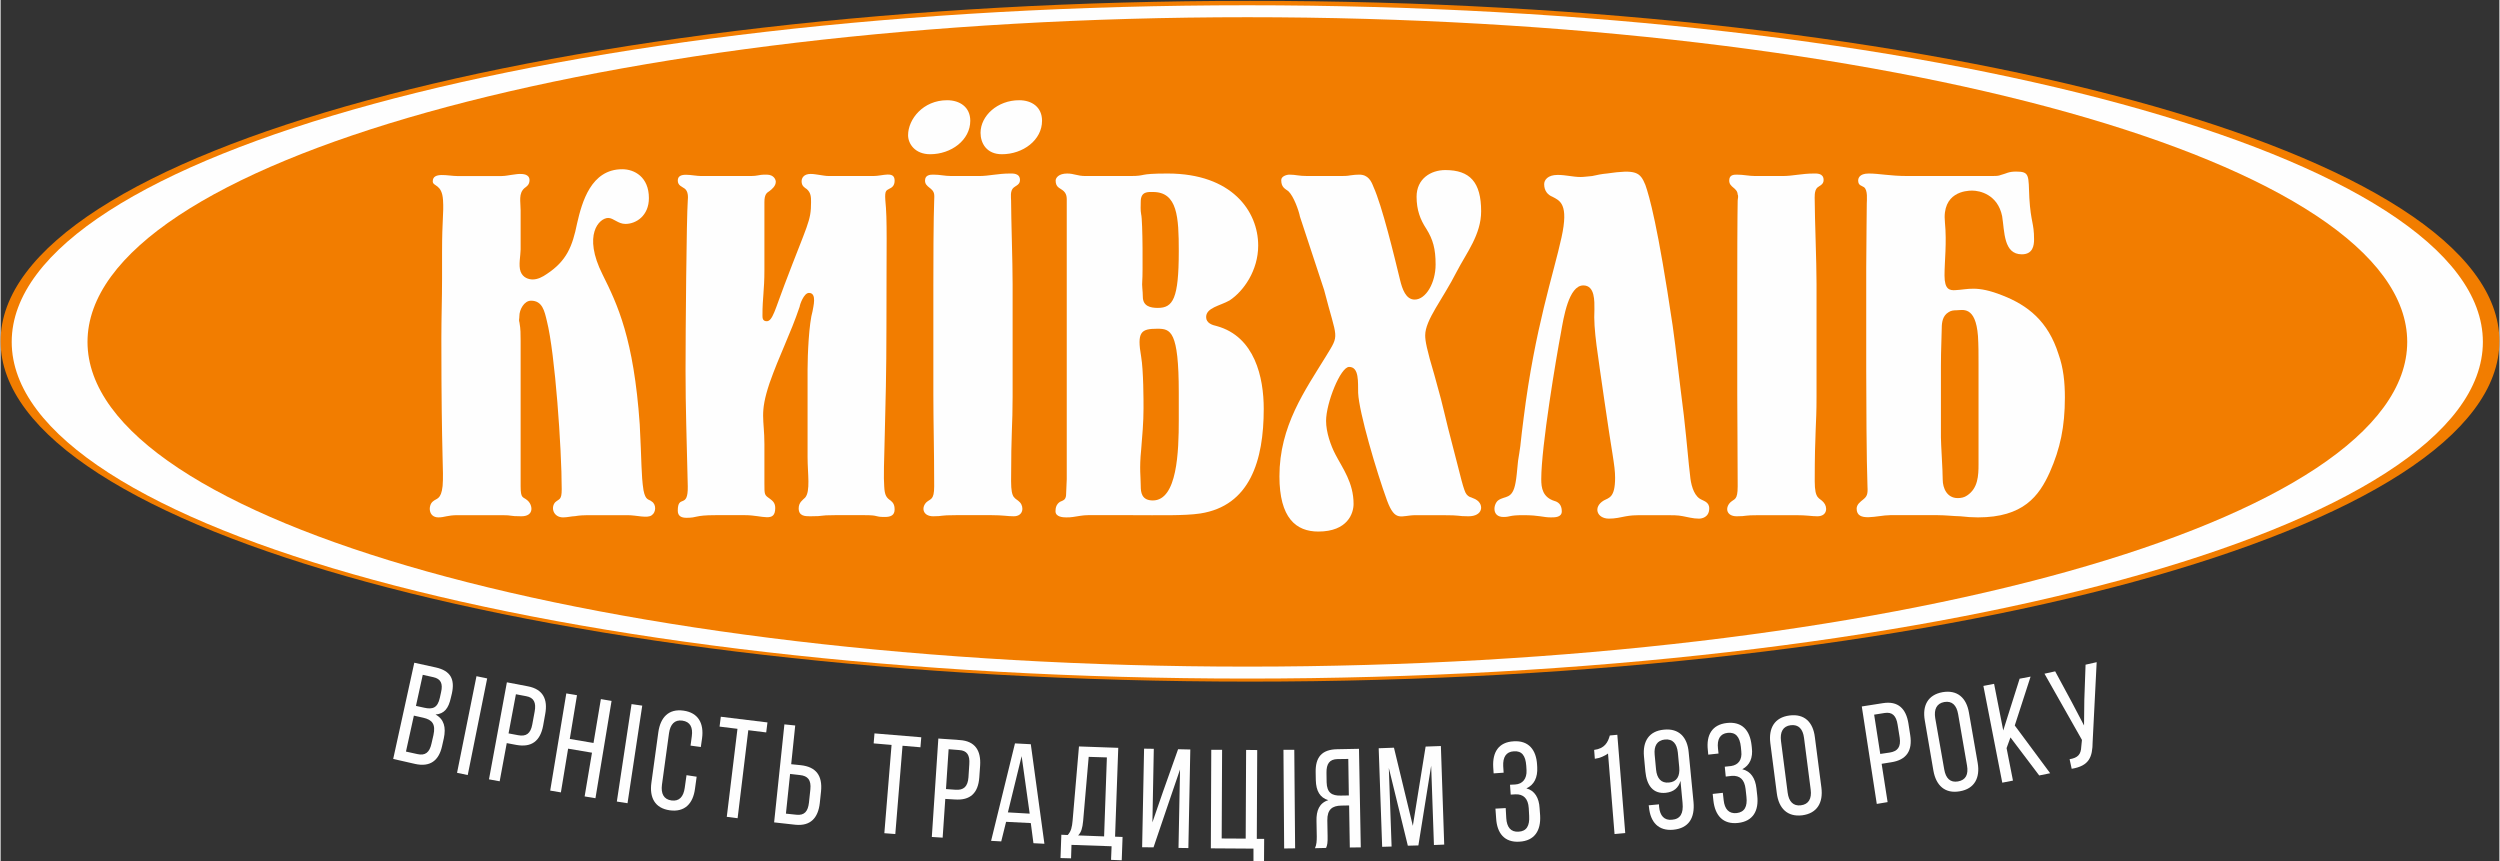
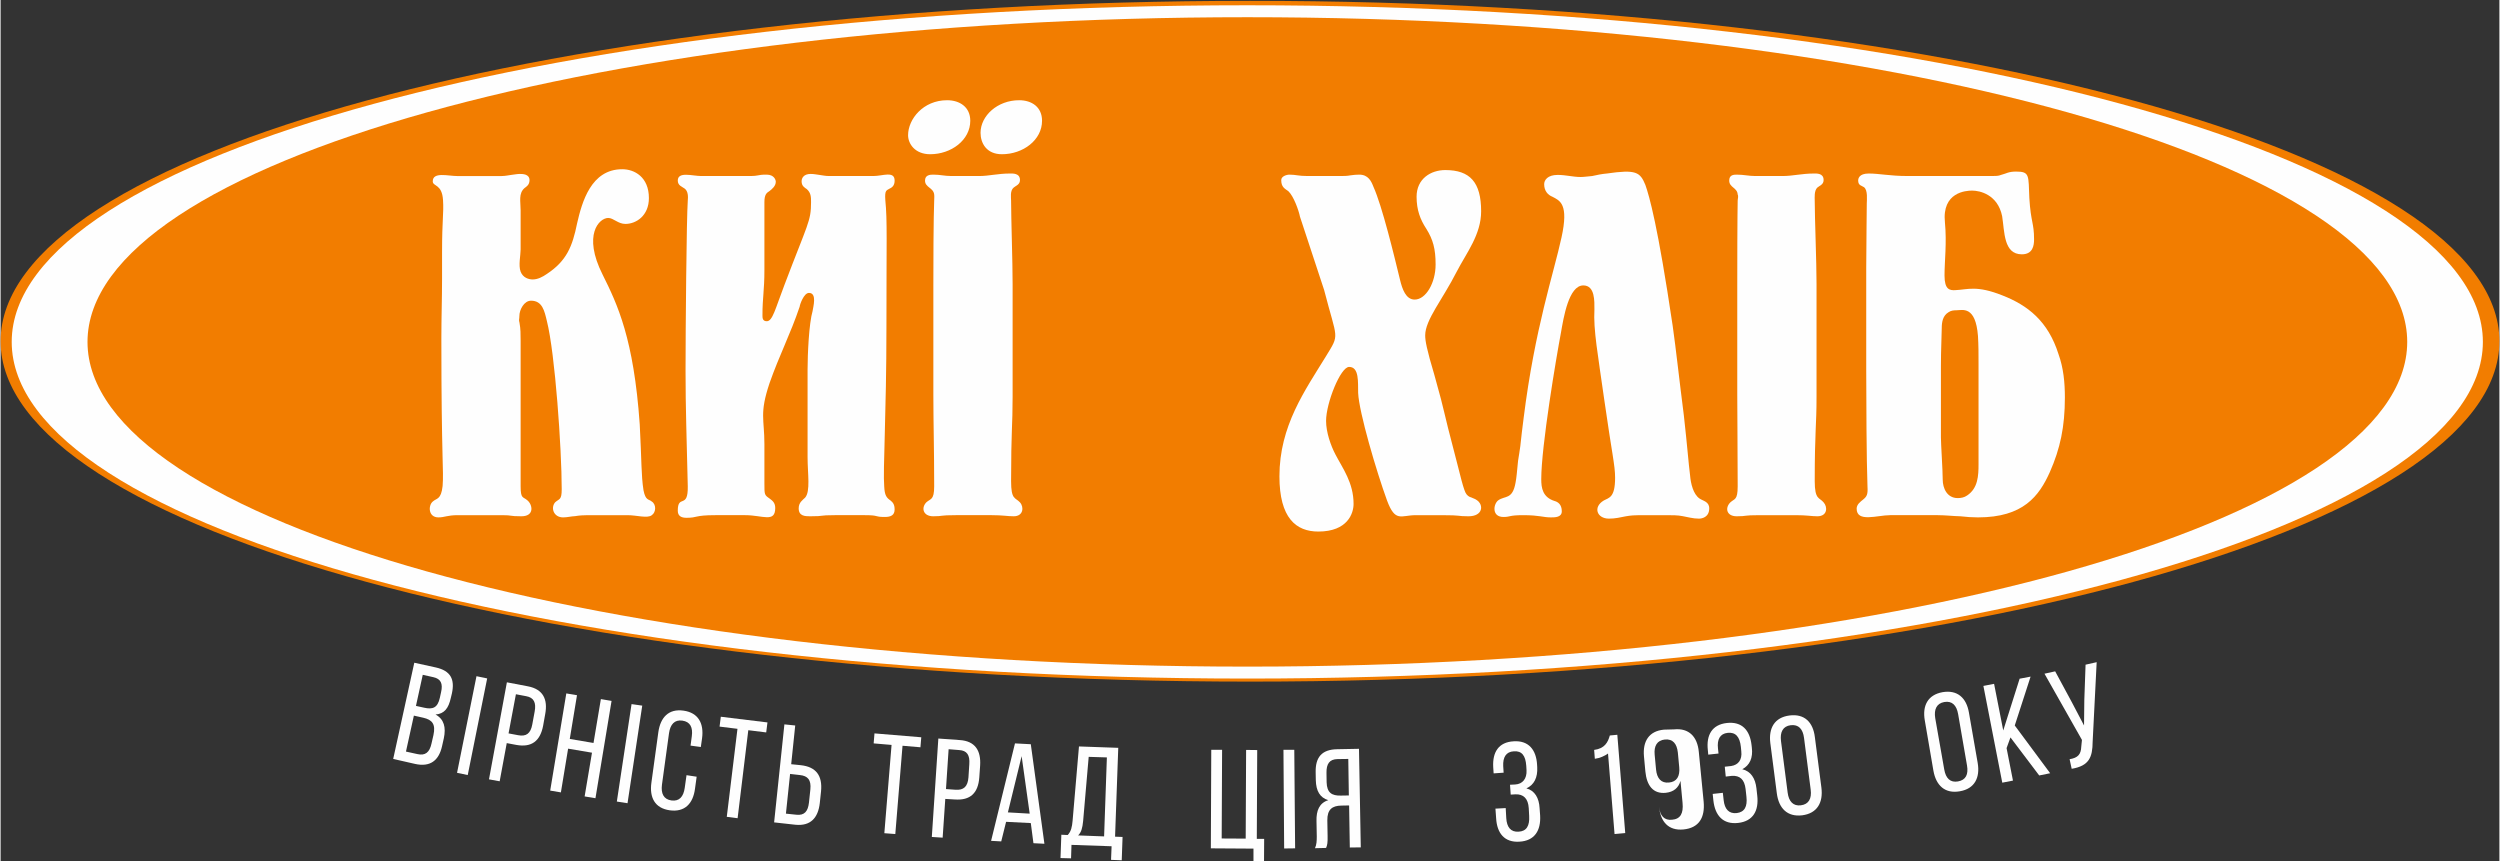
<svg xmlns="http://www.w3.org/2000/svg" xml:space="preserve" width="180px" height="62px" version="1.1" style="shape-rendering:geometricPrecision; text-rendering:geometricPrecision; image-rendering:optimizeQuality; fill-rule:evenodd; clip-rule:evenodd" viewBox="0 0 180 62.03">
  <rect x="0" y="0" width="180" height="62.03" fill="#333333" stroke="none" />
  <defs>
    <style type="text/css">
   
    .fil2 {fill:#FEFEFE;fill-rule:nonzero}
    .fil0 {fill:#F27D00;fill-rule:nonzero}
    .fil1 {fill:#FEFEFE;fill-rule:nonzero}
   
  </style>
  </defs>
  <g id="Layer_x0020_1">
    <g id="_1503606381904">
      <path class="fil0" d="M180 24.58c0,13.54 -40.3,24.52 -90,24.52 -49.71,0 -90,-10.98 -90,-24.52 0,-13.54 40.29,-24.52 90,-24.52 49.7,0 90,10.98 90,24.52z" />
      <path class="fil1" d="M178.81 24.63c0,13.39 -39.85,24.25 -89,24.25 -49.16,0 -89.01,-10.86 -89.01,-24.25 0,-13.39 39.85,-24.25 89.01,-24.25 49.15,0 89,10.86 89,24.25z" />
      <path class="fil0" d="M173.36 24.63c0,12.92 -37.41,23.39 -83.55,23.39 -46.15,0 -83.55,-10.47 -83.55,-23.39 0,-12.92 37.4,-23.39 83.55,-23.39 46.14,0 83.55,10.47 83.55,23.39z" />
      <path class="fil2" d="M36.1 12.68c0.25,0 0.45,-0.05 0.68,-0.08 0.21,-0.02 0.41,-0.07 0.62,-0.07 0.2,0 0.7,0 0.7,0.45 0,0.34 -0.23,0.47 -0.35,0.56 -0.46,0.39 -0.29,0.98 -0.29,1.61l0 2.82c0,0.41 -0.17,1.15 0,1.6 0.17,0.44 0.58,0.56 0.87,0.56 0.36,0 0.71,-0.18 1.01,-0.39 1.43,-0.94 1.85,-1.98 2.19,-3.66 0.35,-1.52 1,-3.89 3.25,-3.89 0.88,0 1.92,0.56 1.92,2.08 0,1.27 -0.92,1.86 -1.69,1.86 -0.54,0 -0.86,-0.43 -1.24,-0.43 -0.64,0 -1.86,1.2 -0.4,4.09 1.07,2.15 2.24,4.61 2.67,10.78 0.14,2.62 0.1,3.64 0.27,4.74 0.15,0.78 0.39,0.63 0.6,0.82 0.32,0.2 0.32,0.76 0,0.98 -0.31,0.25 -1.09,0 -1.75,0l-2.87 0c-0.3,0 -0.61,0.02 -0.9,0.07 -0.29,0.01 -0.56,0.09 -0.87,0.09 -0.68,0 -0.91,-0.68 -0.58,-1.08 0.3,-0.28 0.48,-0.14 0.48,-0.95 0,-2.89 -0.48,-9.8 -1.07,-12.12 -0.17,-0.71 -0.32,-1.46 -1.14,-1.46 -0.5,0 -0.84,0.65 -0.84,1.1 0,0.25 -0.06,0.25 0.01,0.5 0.08,0.41 0.08,0.87 0.08,1.29l0 10.48c0,0.91 0.17,0.74 0.46,0.99 0.41,0.31 0.56,1.17 -0.4,1.17 -0.92,0 -0.62,-0.08 -1.38,-0.08l-3.2 0c-0.77,0 -0.95,0.16 -1.4,0.16 -0.75,0 -0.74,-0.87 -0.41,-1.14 0.26,-0.25 0.6,-0.11 0.71,-1.12 0.09,-1.19 -0.09,-1.86 -0.09,-10.65 0,-1.43 0.05,-2.85 0.05,-4.29l0 -1.87c0,-2.47 0.13,-2.8 0.07,-3.78 -0.07,-1.19 -0.74,-0.97 -0.74,-1.36 0,-0.7 1.11,-0.38 1.74,-0.38l3.23 0z" />
      <path class="fil2" d="M60.08 37.11c-1.2,0 -0.64,0.08 -1.77,0.08 -0.36,0 -0.82,-0.01 -0.82,-0.57 0,-0.43 0.29,-0.6 0.46,-0.77 0.4,-0.45 0.18,-1.73 0.18,-2.91l0 -6.32c0,-1.1 0.1,-3.32 0.36,-4.21 0.04,-0.29 0.34,-1.31 -0.26,-1.31 -0.37,0 -0.66,0.85 -0.67,0.99 -0.67,1.99 -1.45,3.46 -2.17,5.51 -0.74,2.21 -0.37,2.57 -0.37,4.39l0 2.81c0,0.85 0,0.85 0.37,1.11 0.18,0.14 0.41,0.28 0.41,0.68 0,1.09 -0.9,0.52 -2.16,0.52l-2.15 0c-1.52,0 -1.26,0.19 -2.08,0.19 -0.35,0 -0.63,-0.11 -0.63,-0.51 0,-1.22 0.75,-0.08 0.72,-1.76 -0.08,-3.61 -0.16,-5.49 -0.16,-8.33 0,-2.94 0.07,-11.02 0.16,-12.24 0.03,-0.29 0.03,-0.69 -0.23,-0.88 -0.17,-0.13 -0.49,-0.21 -0.49,-0.57 0,-0.68 1.06,-0.33 1.68,-0.33l3.42 0c0.89,0 0.54,-0.1 1.3,-0.1 0.55,0 0.66,0.39 0.66,0.51 0,0.31 -0.27,0.53 -0.45,0.67 -0.21,0.13 -0.37,0.25 -0.37,0.8l0 4.88c0,1.53 -0.14,1.97 -0.14,3.27 0,0.18 0,0.43 0.31,0.43 0.42,0 0.61,-0.88 1.26,-2.58 1.7,-4.5 1.93,-4.6 1.93,-6 0,-0.35 0,-0.67 -0.31,-0.94 -0.16,-0.11 -0.37,-0.22 -0.37,-0.56 0,-0.22 0.14,-0.53 0.65,-0.53 0.26,0 0.44,0.05 0.63,0.07 0.22,0.03 0.44,0.08 0.68,0.08l3.22 0c0.66,0 1.52,-0.39 1.52,0.33 0,0.29 -0.12,0.47 -0.35,0.57 -0.24,0.15 -0.37,0.1 -0.32,0.84 0.15,1.5 0.08,2.85 0.08,9.17 0,6.26 -0.26,10.27 -0.16,11.44 0.03,0.65 0.16,0.82 0.45,1.02 0.17,0.14 0.3,0.28 0.3,0.65 0,0.41 -0.27,0.54 -0.7,0.54 -0.81,0 -0.38,-0.13 -1.44,-0.13l-2.18 0z" />
      <path class="fil2" d="M75.02 8.7c0,1.39 -1.37,2.41 -2.89,2.41 -1.12,0 -1.54,-0.81 -1.54,-1.54 0,-1.23 1.22,-2.35 2.78,-2.35 0.91,0 1.65,0.49 1.65,1.48zm-5.17 0c0,1.39 -1.37,2.41 -2.89,2.41 -1.09,0 -1.59,-0.75 -1.59,-1.37 0,-1.15 1.08,-2.52 2.81,-2.52 0.91,0 1.67,0.49 1.67,1.48zm0.65 3.98c0.69,0 1.34,-0.18 2.2,-0.18 0.2,0 0.73,-0.04 0.73,0.47 0,0.33 -0.29,0.4 -0.45,0.54 -0.28,0.22 -0.19,0.73 -0.19,0.95 0,1.24 0.11,4.38 0.11,6l0 8.13c0,2.09 -0.11,2.47 -0.11,6.07 0,1.36 0.3,1.16 0.64,1.53 0.3,0.33 0.25,1 -0.45,1 -0.46,0 -0.78,-0.08 -1.58,-0.08l-2.59 0c-1.23,0 -0.87,0.08 -1.63,0.08 -0.73,0 -0.88,-0.6 -0.5,-1 0.3,-0.28 0.57,-0.14 0.57,-1.16 0,-2.6 -0.06,-4.71 -0.06,-6.61l0 -7.82c0,-5.12 0.06,-5.99 0.06,-6.14 0,-0.14 0.02,-0.31 0,-0.45 -0.06,-0.5 -0.66,-0.5 -0.66,-1 0,-0.41 0.37,-0.43 0.59,-0.43 0.53,0 0.79,0.1 1.3,0.1l2.02 0z" />
-       <path class="fil2" d="M84.87 30.26c0,2.26 -0.11,5.79 -1.87,5.79 -0.81,0 -0.87,-0.59 -0.87,-1.04 0,-0.66 -0.11,-1.24 0.03,-2.62 0.08,-0.97 0.17,-1.97 0.17,-2.98 0,-0.54 0,-2.71 -0.17,-3.71 -0.31,-1.78 -0.03,-2.02 1.16,-2.02 0.96,0 1.55,0.13 1.55,4.62l0 1.96zm-6.71 -17.58c-0.61,0 -0.82,-0.18 -1.33,-0.18 -0.61,0 -0.83,0.31 -0.83,0.51 0,0.47 0.29,0.53 0.47,0.67 0.37,0.25 0.33,0.59 0.33,0.88l0 19.96c0,0.07 -0.05,1.03 -0.05,1.16 -0.03,0.34 -0.22,0.37 -0.44,0.47 -0.27,0.18 -0.32,0.44 -0.32,0.68 0,0.41 0.54,0.44 0.76,0.44 0.17,0 0.34,0 0.5,-0.03 0.37,-0.05 0.69,-0.13 1.08,-0.13l3.2 0c1.87,0 3.75,0.05 4.88,-0.12 3.58,-0.55 4.58,-3.8 4.58,-7.54 0,-2.26 -0.64,-5.2 -3.38,-5.96 -0.32,-0.07 -0.77,-0.21 -0.77,-0.65 0,-0.68 1.01,-0.81 1.69,-1.2 1.02,-0.67 2.06,-2.17 2.06,-3.95 0,-2.47 -1.89,-5.19 -6.52,-5.19 -2.23,0 -1.45,0.18 -2.7,0.18l-3.21 0zm4 2.76c-0.06,-0.32 -0.03,-0.61 -0.03,-0.92 0,-0.75 0.54,-0.69 0.88,-0.69 1.77,0 1.86,1.81 1.86,4.26 0,3.44 -0.42,4.09 -1.51,4.09 -0.53,0 -1.08,-0.12 -1.08,-0.81 0,-0.42 -0.08,-0.77 -0.04,-1.17 0.04,-0.31 0.04,-4.32 -0.08,-4.76z" />
      <path class="fil2" d="M96.45 12.68c0.29,0 0.55,0 0.79,-0.05 0.22,-0.03 0.42,-0.05 0.63,-0.05 0.65,0 0.87,0.48 1.02,0.87 0.63,1.38 1.51,5.03 1.92,6.72 0.16,0.66 0.42,1.41 1.05,1.41 0.81,0 1.51,-1.2 1.51,-2.53 0,-1.13 -0.19,-1.8 -0.67,-2.57 -0.44,-0.67 -0.7,-1.36 -0.7,-2.31 0,-1.3 1.03,-1.92 2.07,-1.92 1.77,0 2.58,0.87 2.58,2.97 0,1.68 -1.05,2.98 -1.76,4.35 -1.02,2.01 -2.27,3.47 -2.27,4.59 0,0.38 0.1,0.97 0.67,2.88 0.89,3.18 0.42,1.73 1.6,6.21 0.32,1.27 0.43,1.69 0.55,2.03 0.2,0.63 0.53,0.49 0.89,0.74 0.52,0.34 0.46,1.17 -0.59,1.17 -0.87,0 -0.42,-0.08 -1.92,-0.08l-1.88 0c-1.07,0 -1.47,0.55 -2.07,-1.06 -0.76,-2.09 -2.02,-6.35 -2.08,-7.75 -0.02,-0.75 0.09,-1.87 -0.65,-1.87 -0.62,0 -1.66,2.6 -1.66,3.89 0,0.82 0.34,1.78 0.67,2.41 0.53,1.02 1.31,2.04 1.31,3.57 0,0.67 -0.42,1.99 -2.54,1.99 -1.6,0 -2.8,-0.97 -2.8,-3.98 0,-3.63 1.84,-6.18 3.36,-8.66 1,-1.64 0.8,-1.11 -0.14,-4.76l-1.74 -5.28c-0.09,-0.46 -0.46,-1.49 -0.84,-1.84 -0.26,-0.19 -0.51,-0.29 -0.51,-0.8 0,-0.27 0.38,-0.39 0.59,-0.39 0.49,0 0.62,0.1 1.32,0.1l2.29 0z" />
      <path class="fil2" d="M118.05 37.11c-0.31,0 -0.63,0.02 -0.97,0.08 -0.39,0.08 -0.78,0.17 -1.22,0.17 -0.88,0 -1.17,-0.84 -0.37,-1.31 0.37,-0.2 0.81,-0.2 0.81,-1.63 0,-0.91 -0.22,-1.69 -0.77,-5.55 -0.48,-3.41 -0.8,-5.09 -0.72,-6.58 0,-0.58 0.05,-1.73 -0.8,-1.73 -1.05,0 -1.42,2.31 -1.61,3.4 -0.33,1.74 -1.42,8.19 -1.42,10.56 0,0.63 0.1,1.3 0.96,1.57 0.22,0.06 0.52,0.23 0.52,0.74 0,0.44 -0.49,0.44 -0.78,0.44 -0.6,0 -0.8,-0.16 -2.01,-0.16 -1.02,0 -0.91,0.13 -1.41,0.13 -0.86,0 -0.73,-0.92 -0.39,-1.19 0.5,-0.37 1.04,-0.03 1.26,-1.29 0.06,-0.3 0.1,-0.73 0.18,-1.57 0.05,-0.36 0.12,-0.69 0.16,-1.04 0.08,-0.68 0.14,-1.33 0.24,-2.03 0.81,-6.49 2.17,-10.43 2.73,-13.02 0.53,-2.41 -0.11,-2.64 -0.66,-2.93 -0.31,-0.12 -0.59,-0.41 -0.59,-0.9 0,-0.3 0.25,-0.67 0.97,-0.67 0.61,0 1.1,0.15 1.66,0.15 0.26,0 0.55,-0.05 0.83,-0.07 0.36,-0.08 0.69,-0.15 1.05,-0.18 2.12,-0.31 2.4,-0.1 2.78,0.82 0.28,0.8 0.89,2.88 1.97,10.17 0.24,1.69 0.46,3.77 0.8,6.42 0.26,2.32 0.33,3.38 0.45,4.33 0.05,0.6 0.23,1.36 0.68,1.67 0.26,0.18 0.7,0.22 0.7,0.71 0,0.65 -0.54,0.74 -0.74,0.74 -0.44,0 -0.82,-0.12 -1.18,-0.18 -0.34,-0.07 -0.76,-0.07 -1.16,-0.07l-1.95 0z" />
      <path class="fil2" d="M128.35 12.68c0.77,0 1.38,-0.18 2.26,-0.18 0.2,0 0.71,-0.04 0.71,0.47 0,0.33 -0.29,0.4 -0.45,0.54 -0.24,0.22 -0.19,0.73 -0.19,0.95 0,1.24 0.13,4.38 0.13,6l0 8.13c0,2.09 -0.13,2.47 -0.13,6.07 0,1.36 0.34,1.16 0.64,1.53 0.3,0.33 0.28,1 -0.45,1 -0.42,0 -0.75,-0.08 -1.56,-0.08l-2.6 0c-1.25,0 -0.85,0.08 -1.65,0.08 -0.74,0 -0.86,-0.6 -0.46,-1 0.3,-0.28 0.53,-0.14 0.53,-1.16 0,-2.6 -0.03,-4.71 -0.03,-6.61l0 -7.82c0,-5.12 0.03,-5.99 0.03,-6.14 0,-0.14 0.07,-0.31 0,-0.45 -0.03,-0.5 -0.61,-0.5 -0.61,-1 0,-0.41 0.31,-0.43 0.54,-0.43 0.52,0 0.86,0.1 1.33,0.1l1.96 0z" />
      <path class="fil2" d="M139.55 37.11c0.55,0 1.09,0.07 1.62,0.08 0.42,0.05 0.85,0.08 1.27,0.08 3.26,0 4.4,-1.53 5.18,-3.27 0.74,-1.68 1.08,-3.25 1.08,-5.37 0,-1.07 -0.1,-2.12 -0.46,-3.12 -0.75,-2.38 -2.22,-3.52 -4.04,-4.23 -1.86,-0.74 -2.49,-0.42 -3.38,-0.38 -0.42,0.03 -0.79,-0.04 -0.79,-1.05 0,-1.07 0.17,-2.33 0.03,-3.82 -0.23,-2.2 1.53,-2.3 1.96,-2.3 0.55,0 1.84,0.28 2.16,1.84 0.18,1.13 0.1,2.75 1.42,2.75 0.79,0 0.88,-0.63 0.88,-1.07 0,-1.22 -0.23,-1.19 -0.34,-2.98 -0.07,-1.64 0.04,-1.91 -0.95,-1.91 -0.57,0 -0.69,0.14 -1.09,0.24 -0.17,0.08 -0.41,0.08 -0.63,0.08l-6.09 0c-1.3,0 -2.03,-0.18 -2.81,-0.18 -0.7,0 -0.76,0.37 -0.76,0.51 0,0.36 0.26,0.36 0.41,0.47 0.3,0.2 0.21,0.94 0.21,1.18 0,0.63 -0.04,3.36 -0.04,4.64l0 7.38c0,1.74 0.02,6.55 0.09,8.35 0.04,0.6 -0.05,0.74 -0.32,0.96 -0.17,0.14 -0.46,0.34 -0.46,0.65 0,1.02 1.49,0.47 2.42,0.47l3.43 0zm0.22 -10.76c0,-1.17 0.06,-2.27 0.06,-2.71 0,-0.43 0.07,-0.9 0.49,-1.15 0.18,-0.12 0.36,-0.14 0.57,-0.14 0.42,0 1.38,-0.36 1.55,1.86 0.04,0.66 0.04,1.31 0.04,2.02l0 7.21c0,0.83 -0.04,1.73 -0.82,2.25 -0.21,0.15 -0.45,0.19 -0.68,0.19 -0.78,0 -1.08,-0.73 -1.08,-1.33 0,-0.68 -0.13,-2.57 -0.13,-3.05l0 -5.15z" />
      <path class="fil2" d="M29.8 47.74l-1.52 6.93 1.58 0.36c1.08,0.24 1.71,-0.24 1.94,-1.28l0.13 -0.58c0.16,-0.77 0.02,-1.36 -0.6,-1.7 0.64,-0.05 0.94,-0.46 1.1,-1.19l0.08 -0.33c0.22,-1.02 -0.09,-1.63 -1.16,-1.87l-1.55 -0.34zm0.12 3.11l0.49 -2.24 0.76 0.17c0.55,0.12 0.7,0.47 0.56,1.08l-0.09 0.41c-0.16,0.72 -0.51,0.85 -1.13,0.71l-0.59 -0.13zm-0.72 3.29l0.57 -2.59 0.67 0.15c0.66,0.15 0.91,0.47 0.74,1.25l-0.14 0.61c-0.14,0.65 -0.46,0.89 -1.02,0.76l-0.82 -0.18z" />
      <polygon class="fil2" points="34.28,48.71 32.88,55.67 33.65,55.83 35.05,48.87 " />
      <path class="fil2" d="M36.47 49.15l-1.29 6.99 0.77 0.14 0.51 -2.75 0.69 0.13c1.1,0.2 1.72,-0.28 1.93,-1.38l0.15 -0.84c0.2,-1.06 -0.15,-1.79 -1.24,-2l-1.52 -0.29zm0.12 3.68l0.53 -2.82 0.74 0.14c0.56,0.1 0.73,0.47 0.61,1.11l-0.17 0.92c-0.12,0.67 -0.45,0.89 -1.02,0.78l-0.69 -0.13z" />
      <polygon class="fil2" points="42.6,54.22 42.07,57.37 42.85,57.5 44.01,50.49 43.24,50.36 42.71,53.52 41,53.23 41.52,50.08 40.75,49.95 39.59,56.95 40.36,57.08 40.88,53.93 " />
      <polygon class="fil2" points="45.45,50.72 44.39,57.74 45.16,57.86 46.22,50.83 " />
      <path class="fil2" d="M49.19 51.19c-1.07,-0.15 -1.66,0.49 -1.81,1.55l-0.5 3.64c-0.15,1.07 0.25,1.84 1.32,1.99 1.08,0.15 1.68,-0.48 1.82,-1.55l0.12 -0.87 -0.73 -0.11 -0.13 0.92c-0.09,0.63 -0.39,0.98 -0.96,0.9 -0.56,-0.08 -0.76,-0.5 -0.68,-1.13l0.51 -3.72c0.09,-0.63 0.4,-0.98 0.96,-0.9 0.57,0.08 0.77,0.49 0.68,1.13l-0.09 0.67 0.74 0.1 0.09 -0.63c0.14,-1.06 -0.26,-1.84 -1.34,-1.99z" />
      <polygon class="fil2" points="53.09,58.94 53.86,52.6 55.15,52.76 55.24,52.04 51.88,51.63 51.79,52.34 53.08,52.5 52.31,58.84 " />
      <path class="fil2" d="M56.95 55.05l0.29 -2.79 -0.78 -0.08 -0.74 7.06 1.53 0.17c1.09,0.11 1.64,-0.49 1.76,-1.56l0.09 -0.85c0.11,-1.12 -0.35,-1.76 -1.46,-1.88l-0.69 -0.07zm-0.38 3.56l0.3 -2.86 0.7 0.08c0.58,0.06 0.83,0.35 0.76,1.04l-0.1 0.94c-0.07,0.64 -0.33,0.94 -0.9,0.88l-0.76 -0.08z" />
      <polygon class="fil2" points="64.45,60.08 64.97,53.72 66.26,53.83 66.32,53.11 62.95,52.83 62.89,53.55 64.18,53.66 63.66,60.02 " />
      <path class="fil2" d="M67.55 53.2l-0.47 7.09 0.78 0.05 0.19 -2.79 0.69 0.04c1.12,0.08 1.68,-0.47 1.76,-1.59l0.06 -0.85c0.07,-1.08 -0.36,-1.77 -1.47,-1.84l-1.54 -0.11zm0.55 3.64l0.19 -2.87 0.75 0.06c0.58,0.03 0.79,0.37 0.74,1.02l-0.06 0.94c-0.05,0.68 -0.35,0.94 -0.93,0.9l-0.69 -0.05z" />
      <path class="fil2" d="M74.21 59.29l0.19 1.45 0.79 0.04 -0.98 -7.17 -1.14 -0.06 -1.72 7.02 0.73 0.04 0.35 -1.41 1.78 0.09zm-0.66 -4.82l0.58 4.14 -1.57 -0.09 0.99 -4.05z" />
      <path class="fil2" d="M80.76 61.97l0.06 -1.68 -0.54 -0.02 0.23 -6.4 -2.83 -0.1 -0.46 5.36c-0.04,0.43 -0.1,0.75 -0.35,1.02l-0.46 -0.02 -0.06 1.68 0.76 0.02 0.03 -0.97 2.89 0.1 -0.04 0.98 0.77 0.03zm-2.38 -7.45l1.31 0.04 -0.2 5.69 -1.87 -0.07c0.23,-0.23 0.31,-0.53 0.36,-1.04l0.4 -4.62z" />
-       <polygon class="fil2" points="84.96,55.43 84.85,61.08 85.56,61.09 85.7,53.99 84.82,53.97 83.74,57.01 82.97,59.24 83.07,53.94 82.37,53.93 82.23,61.03 83.05,61.04 84.16,57.77 " />
      <polygon class="fil2" points="91.01,62.09 91.02,60.43 90.49,60.43 90.52,54.03 89.72,54.02 89.69,60.41 87.96,60.4 87.99,54.01 87.21,54.01 87.18,61.11 90.25,61.13 90.25,62.08 " />
      <polygon class="fil2" points="92.41,54.01 92.46,61.12 93.25,61.11 93.19,54.01 " />
      <path class="fil2" d="M97.14 58.02l0.05 3.03 0.79 -0.01 -0.13 -7.1 -1.57 0.03c-1.12,0.02 -1.57,0.59 -1.55,1.65l0.01 0.58c0.02,0.78 0.3,1.26 0.9,1.44 -0.64,0.2 -0.87,0.74 -0.85,1.5l0.02 1.11c0,0.31 -0.01,0.6 -0.13,0.85l0.8 -0.02c0.09,-0.2 0.12,-0.38 0.11,-0.86l-0.02 -1.12c-0.01,-0.8 0.36,-1.06 1.01,-1.07l0.56 -0.01zm-0.06 -3.35l0.04 2.63 -0.59 0.01c-0.62,0.01 -0.99,-0.19 -1.01,-0.96l-0.01 -0.68c-0.01,-0.64 0.21,-0.98 0.8,-0.99l0.77 -0.01z" />
-       <polygon class="fil2" points="103.05,55.16 103.25,60.87 103.99,60.84 103.75,53.74 102.65,53.78 101.73,59.49 100.37,53.86 99.27,53.9 99.52,61 100.2,60.98 100,55.32 101.37,60.92 102.13,60.9 " />
      <path class="fil2" d="M108.99 53.4c-1.08,0.06 -1.53,0.78 -1.47,1.86l0.03 0.45 0.72 -0.05 -0.03 -0.47c-0.03,-0.64 0.2,-1.04 0.77,-1.07 0.57,-0.04 0.84,0.31 0.89,1.04l0.02 0.33c0.03,0.61 -0.29,0.99 -0.81,1.02l-0.38 0.02 0.05 0.71 0.33 -0.02c0.59,-0.03 0.93,0.31 0.97,1l0.03 0.56c0.04,0.71 -0.19,1.1 -0.76,1.13 -0.57,0.04 -0.85,-0.33 -0.89,-0.97l-0.04 -0.73 -0.74 0.04 0.05 0.69c0.06,1.08 0.6,1.76 1.68,1.69 1.09,-0.06 1.55,-0.8 1.49,-1.88l-0.04 -0.55c-0.04,-0.71 -0.34,-1.25 -0.95,-1.41 0.56,-0.25 0.82,-0.79 0.78,-1.52l-0.01 -0.18c-0.06,-1.08 -0.61,-1.76 -1.69,-1.69z" />
      <path class="fil2" d="M116.26 60.08l0.77 -0.07 -0.57 -7.08 -0.54 0.05c-0.14,0.5 -0.37,0.94 -1.13,1.04l0.05 0.64c0.37,-0.05 0.7,-0.2 0.95,-0.38l0.47 5.8z" />
-       <path class="fil2" d="M119.82 52.56c-1.09,0.1 -1.54,0.85 -1.44,1.93l0.1 1.08c0.1,1.02 0.56,1.63 1.47,1.54 0.56,-0.06 0.92,-0.35 1.06,-0.86l0.15 1.59c0.07,0.75 -0.15,1.16 -0.76,1.21 -0.56,0.06 -0.87,-0.29 -0.93,-0.93l-0.01 -0.18 -0.74 0.07 0.02 0.13c0.1,1.08 0.68,1.73 1.75,1.63 1.13,-0.11 1.56,-0.86 1.46,-1.99l-0.35 -3.6c-0.1,-1.08 -0.7,-1.73 -1.78,-1.62zm0.07 0.71c0.57,-0.05 0.86,0.3 0.93,0.94l0.1 1.06c0.06,0.64 -0.17,1.05 -0.74,1.1 -0.56,0.06 -0.87,-0.3 -0.93,-0.94l-0.1 -1.06c-0.06,-0.64 0.17,-1.04 0.74,-1.1z" />
+       <path class="fil2" d="M119.82 52.56c-1.09,0.1 -1.54,0.85 -1.44,1.93l0.1 1.08c0.1,1.02 0.56,1.63 1.47,1.54 0.56,-0.06 0.92,-0.35 1.06,-0.86l0.15 1.59c0.07,0.75 -0.15,1.16 -0.76,1.21 -0.56,0.06 -0.87,-0.29 -0.93,-0.93c0.1,1.08 0.68,1.73 1.75,1.63 1.13,-0.11 1.56,-0.86 1.46,-1.99l-0.35 -3.6c-0.1,-1.08 -0.7,-1.73 -1.78,-1.62zm0.07 0.71c0.57,-0.05 0.86,0.3 0.93,0.94l0.1 1.06c0.06,0.64 -0.17,1.05 -0.74,1.1 -0.56,0.06 -0.87,-0.3 -0.93,-0.94l-0.1 -1.06c-0.06,-0.64 0.17,-1.04 0.74,-1.1z" />
      <path class="fil2" d="M124.35 52.08c-1.07,0.12 -1.49,0.87 -1.37,1.95l0.03 0.33 0.74 -0.08 -0.04 -0.37c-0.07,-0.64 0.14,-1.06 0.7,-1.12 0.57,-0.06 0.87,0.28 0.95,1.01l0.03 0.32c0.07,0.61 -0.21,0.98 -0.73,1.06l-0.46 0.05 0.07 0.71 0.43 -0.05c0.59,-0.04 0.92,0.26 1,0.95l0.06 0.55c0.08,0.71 -0.13,1.11 -0.7,1.18 -0.57,0.06 -0.87,-0.29 -0.94,-0.93l-0.06 -0.53 -0.73 0.08 0.05 0.48c0.12,1.08 0.7,1.73 1.78,1.61 1.08,-0.12 1.5,-0.88 1.38,-1.96l-0.06 -0.54c-0.08,-0.71 -0.4,-1.22 -1.02,-1.37 0.54,-0.28 0.78,-0.82 0.69,-1.55l-0.02 -0.18c-0.12,-1.08 -0.69,-1.72 -1.78,-1.6z" />
      <path class="fil2" d="M127.95 57.15c0.14,1.08 0.76,1.71 1.83,1.58 1.08,-0.14 1.52,-0.92 1.38,-2l-0.47 -3.63c-0.13,-1.08 -0.75,-1.7 -1.83,-1.56 -1.07,0.14 -1.51,0.9 -1.38,1.98l0.47 3.63zm0.3 -3.77c-0.08,-0.65 0.14,-1.07 0.7,-1.14 0.57,-0.07 0.88,0.28 0.96,0.92l0.48 3.73c0.08,0.63 -0.14,1.05 -0.71,1.12 -0.55,0.07 -0.87,-0.28 -0.95,-0.91l-0.48 -3.72z" />
-       <path class="fil2" d="M134.07 50.89l1.08 7.02 0.78 -0.13 -0.43 -2.76 0.69 -0.11c1.11,-0.17 1.54,-0.84 1.37,-1.95l-0.13 -0.84c-0.17,-1.07 -0.74,-1.64 -1.83,-1.47l-1.53 0.24zm1.33 3.42l-0.44 -2.83 0.75 -0.12c0.56,-0.09 0.84,0.2 0.94,0.84l0.15 0.93c0.1,0.67 -0.14,0.99 -0.72,1.08l-0.68 0.1z" />
      <path class="fil2" d="M139.23 55.52c0.19,1.06 0.83,1.67 1.9,1.48 1.07,-0.18 1.47,-0.98 1.29,-2.04l-0.63 -3.62c-0.18,-1.07 -0.83,-1.66 -1.9,-1.48 -1.06,0.19 -1.47,0.97 -1.28,2.04l0.62 3.62zm0.13 -3.79c-0.1,-0.63 0.1,-1.06 0.65,-1.16 0.57,-0.1 0.89,0.24 1,0.87l0.64 3.7c0.11,0.64 -0.08,1.05 -0.65,1.15 -0.55,0.1 -0.88,-0.22 -0.99,-0.86l-0.65 -3.7z" />
      <polygon class="fil2" points="146.85,55.86 147.64,55.7 145.09,52.26 146.23,48.74 145.44,48.89 144.26,52.62 143.6,49.26 142.83,49.41 144.19,56.38 144.96,56.23 144.5,53.89 144.78,53.12 " />
      <path class="fil2" d="M150.99 47.7l-0.8 0.18 -0.09 2.54 -0.02 1.84 -0.86 -1.64 -1.22 -2.26 -0.77 0.17 2.7 4.77 -0.05 0.49c-0.02,0.55 -0.24,0.8 -0.84,0.9l0.15 0.69c1.27,-0.21 1.5,-0.85 1.51,-1.94l0.29 -5.74z" />
    </g>
  </g>
</svg>